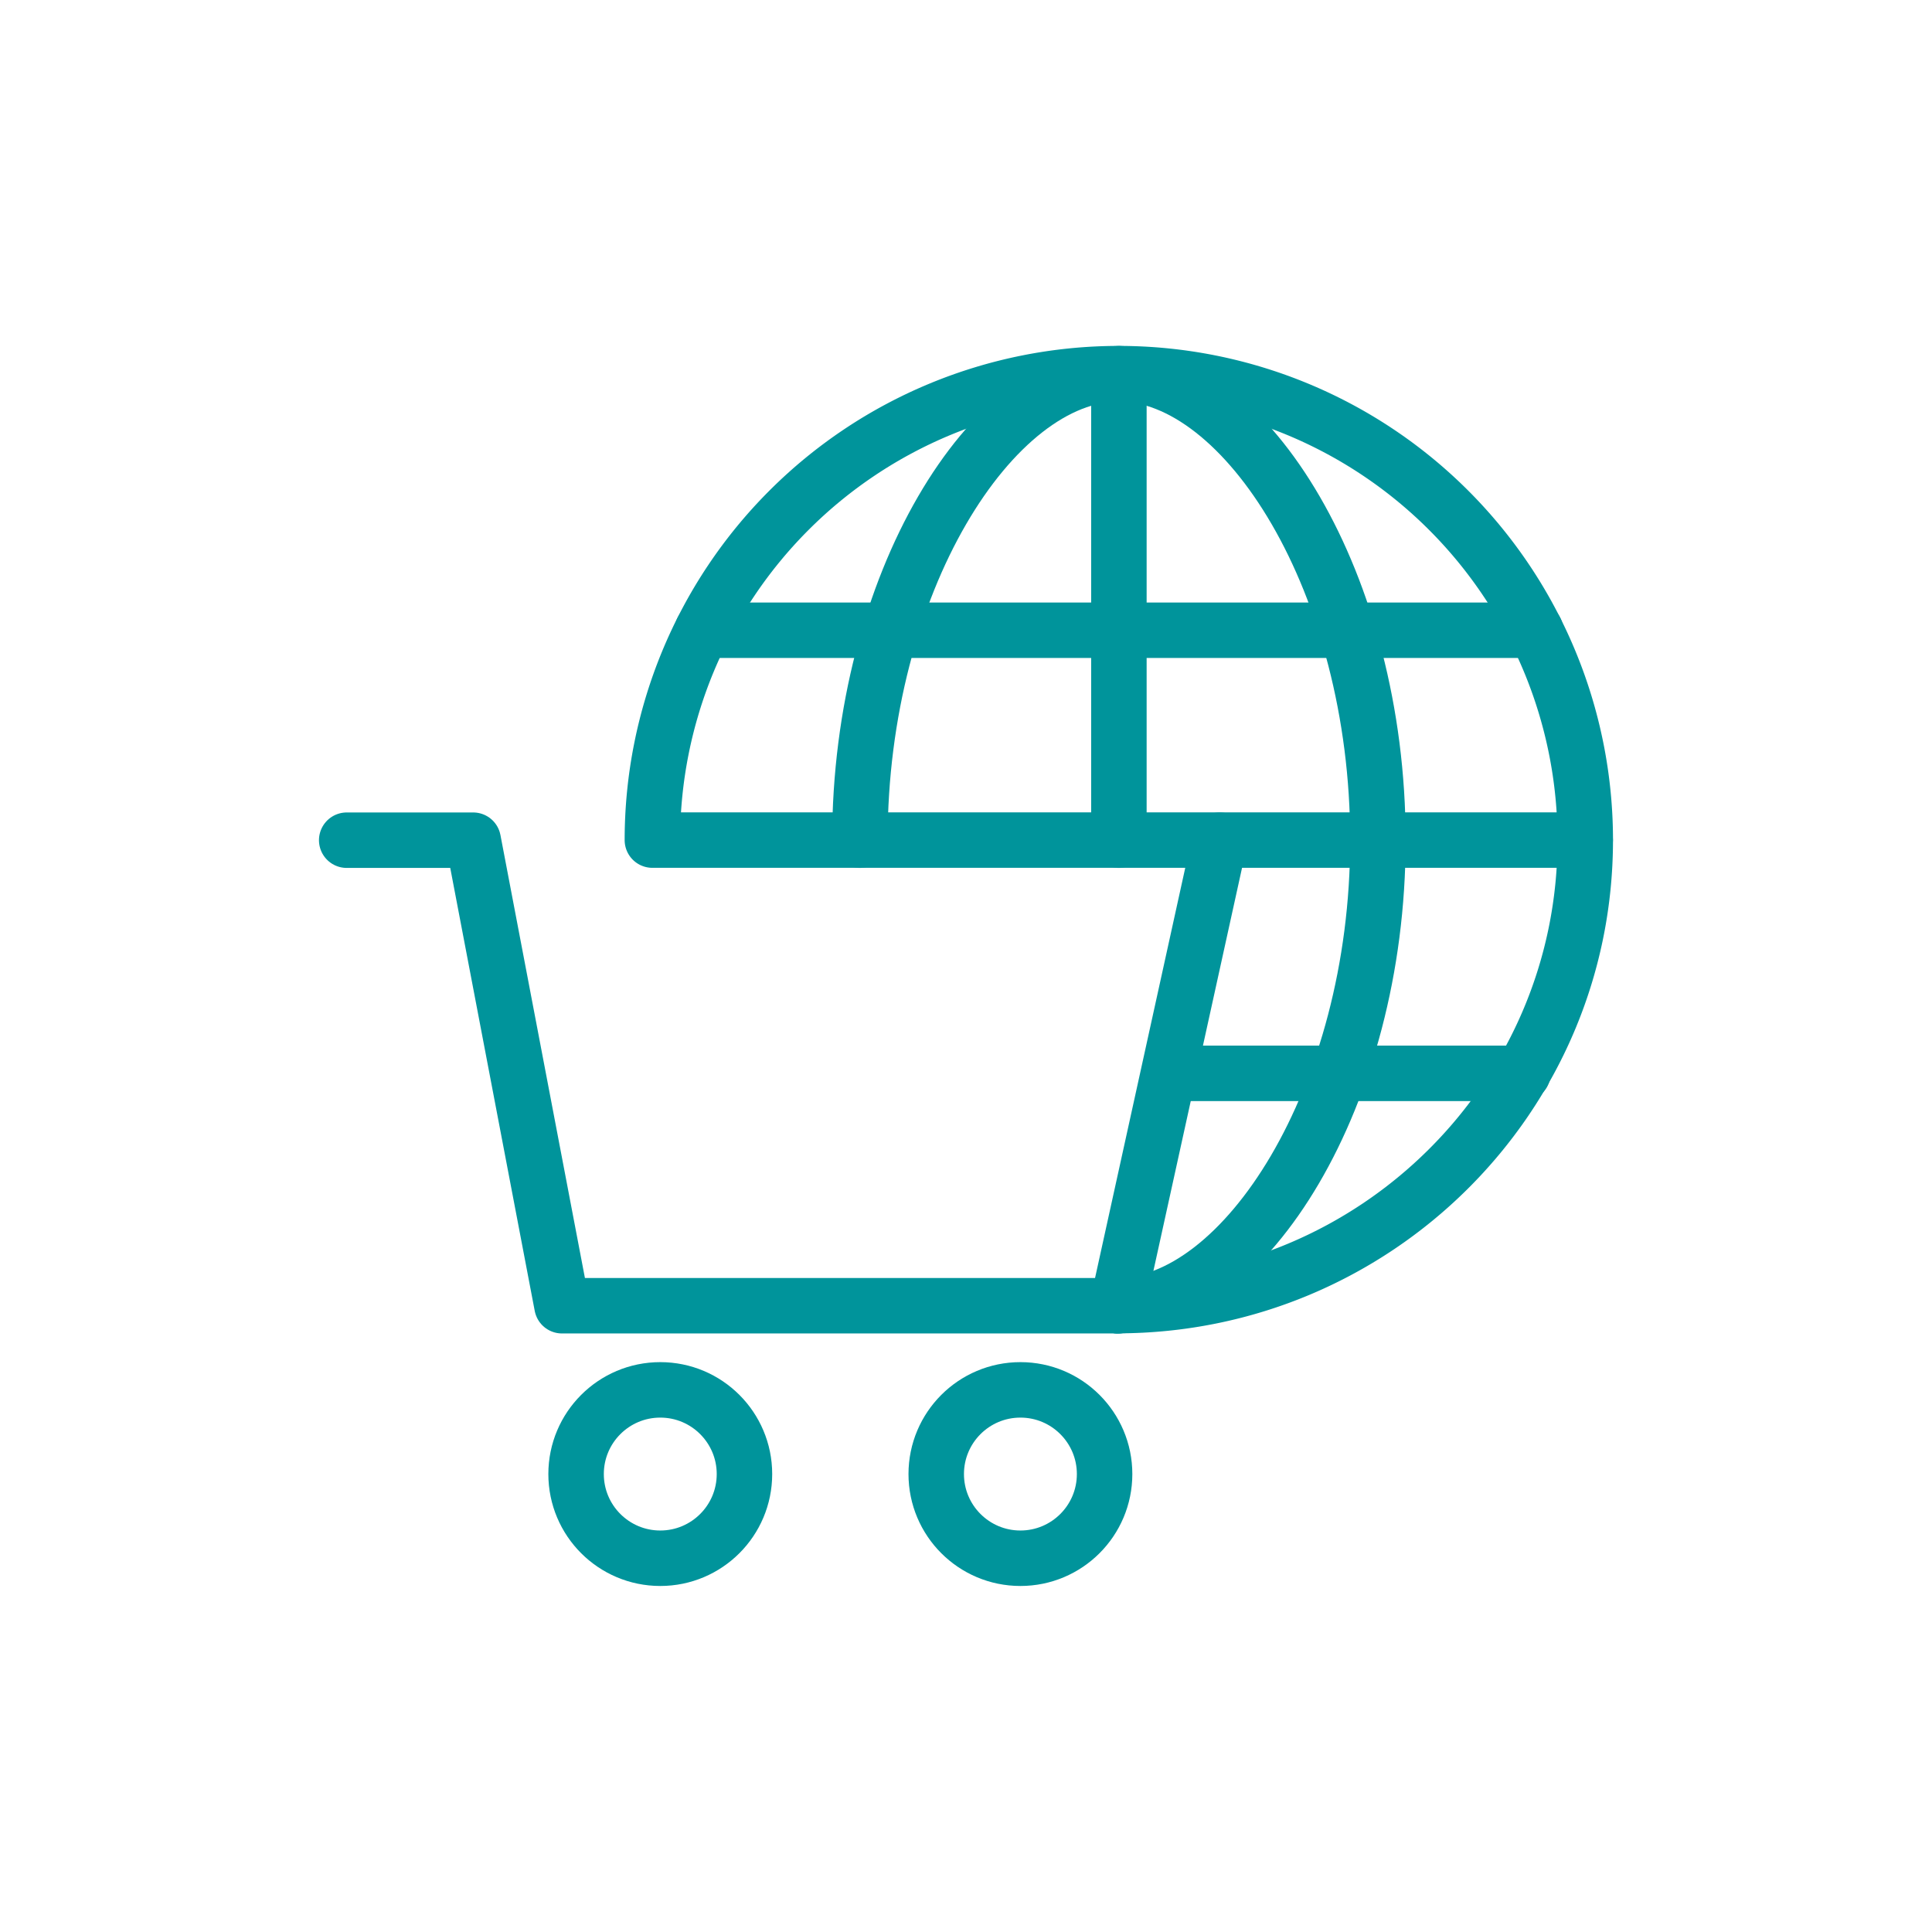
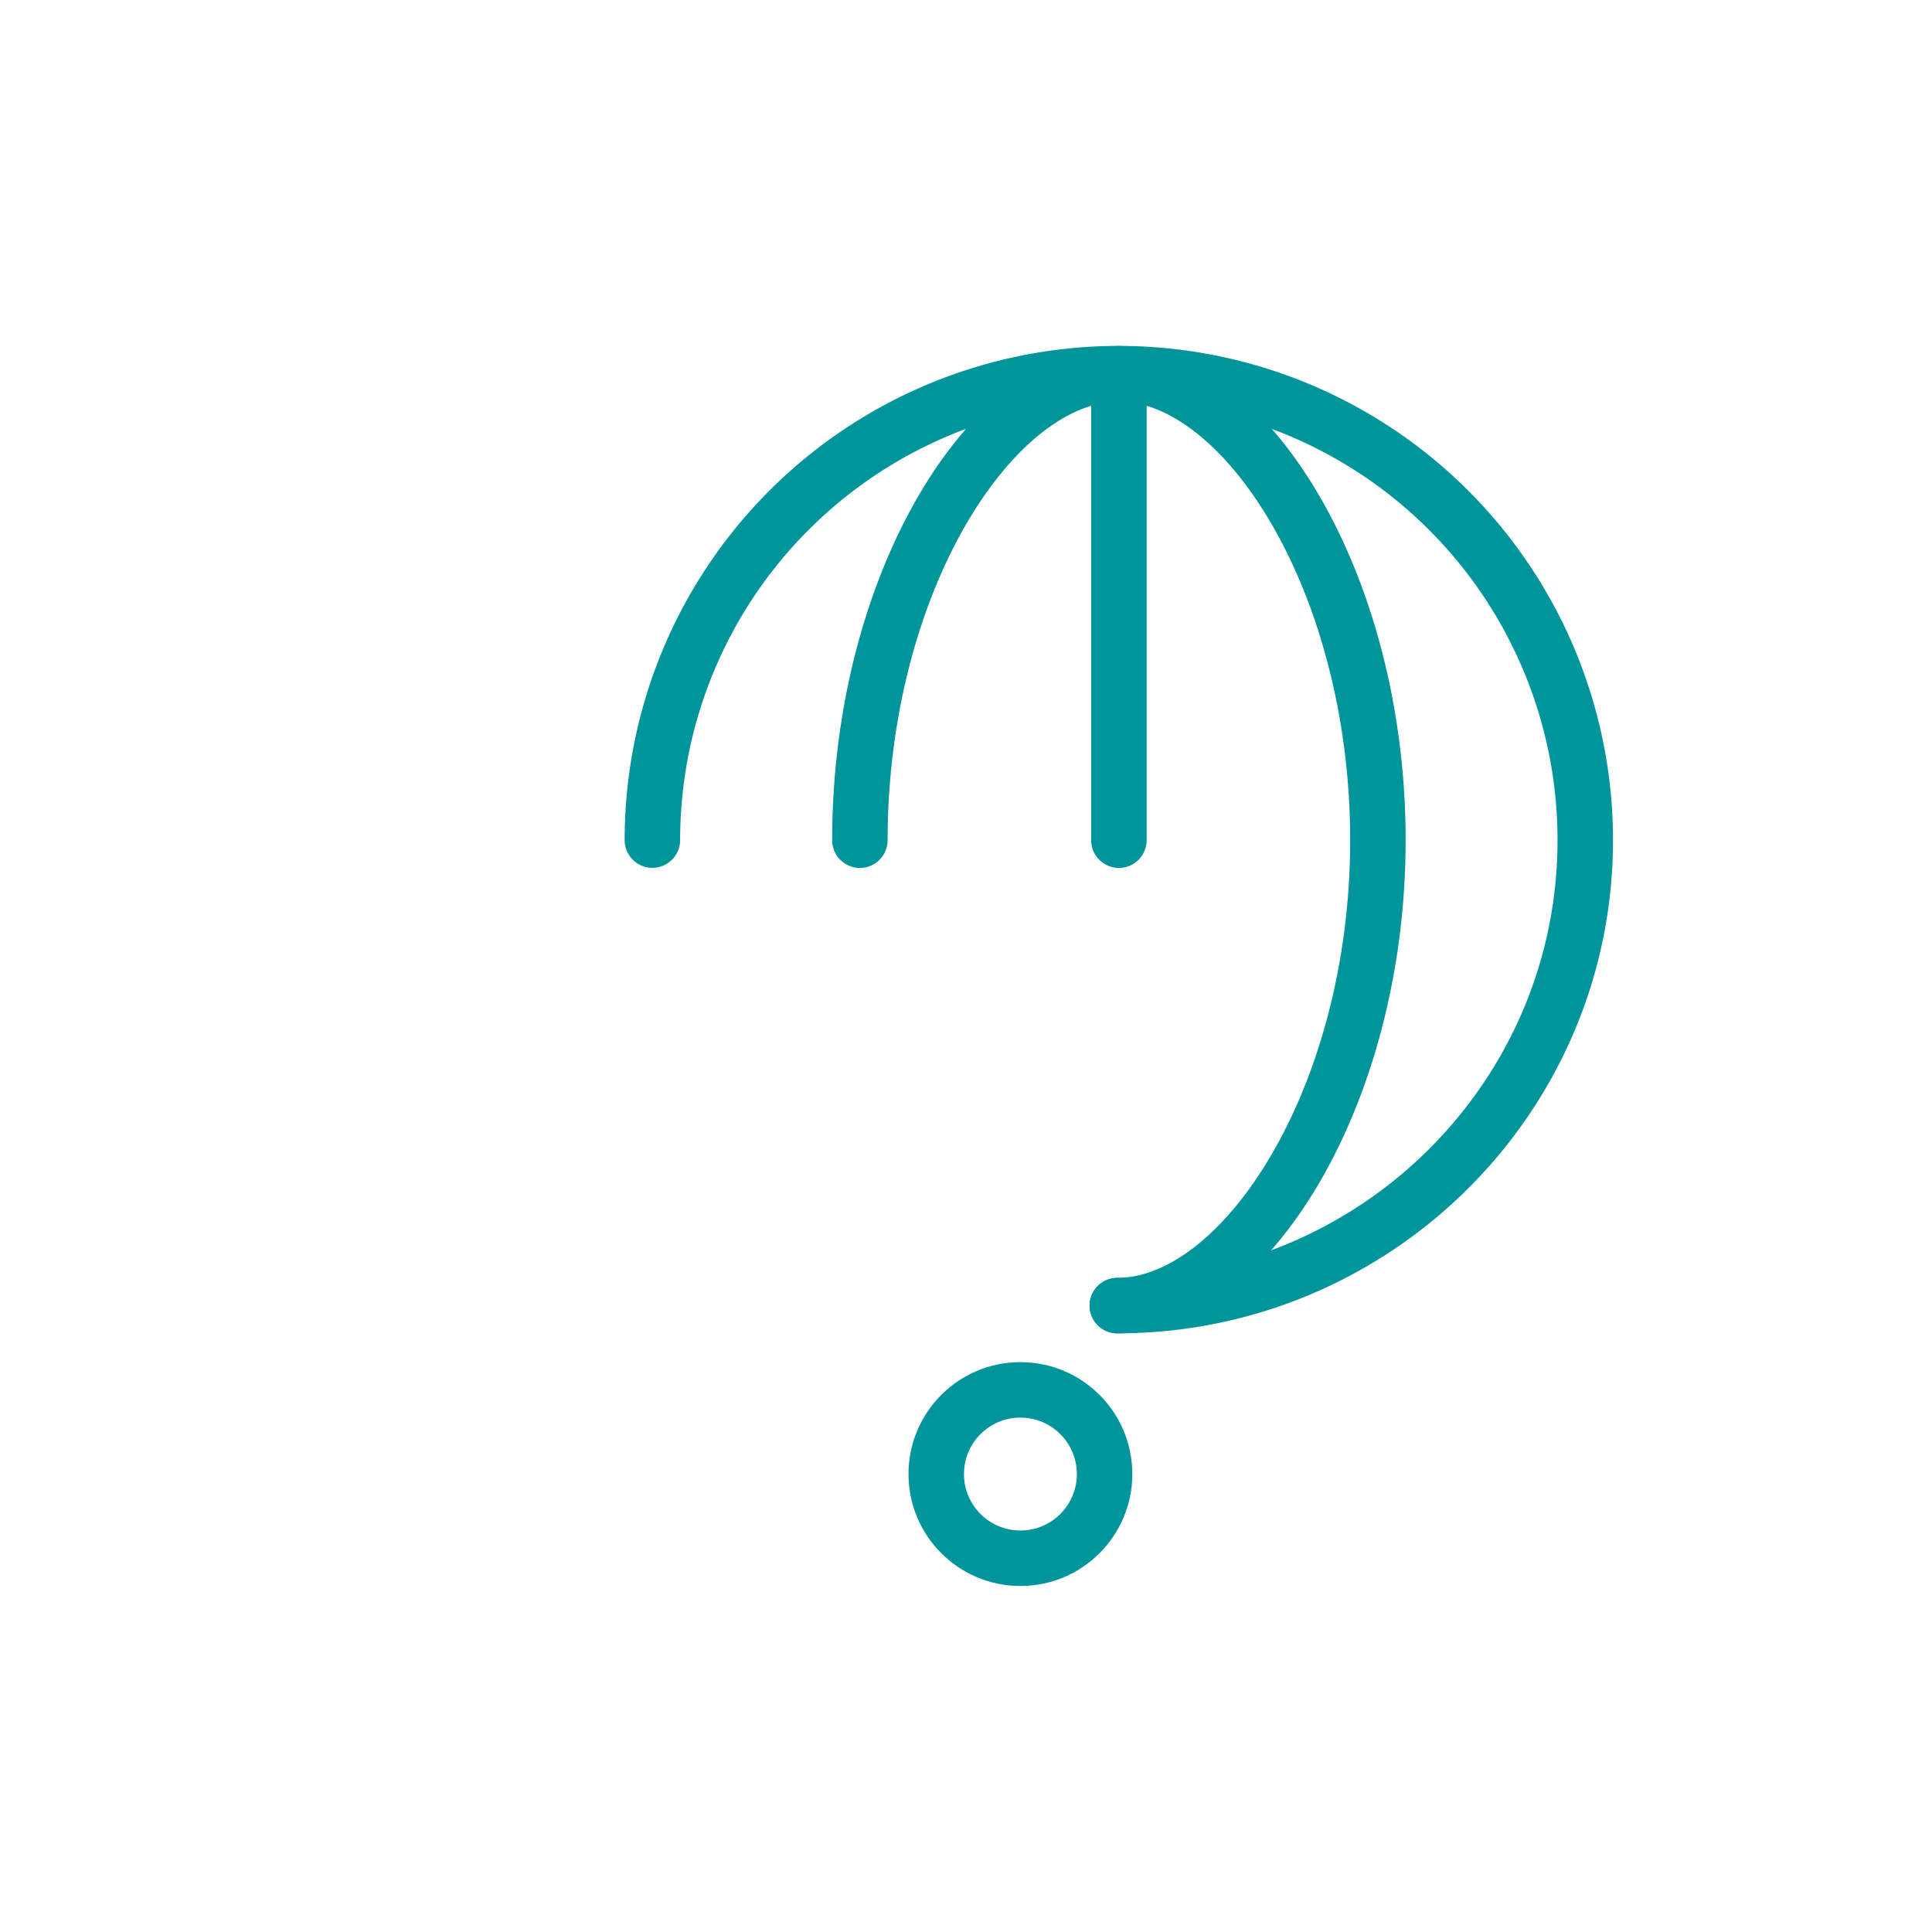
<svg xmlns="http://www.w3.org/2000/svg" id="Paths" viewBox="0 0 512 512">
  <path d="M227.88,222.66c0-68.27,35.2-123.6,68.64-123.6s68.64,55.33,68.64,123.6S329.55,346,296.11,346" style="fill:none;stroke:#00949b;stroke-linecap:round;stroke-linejoin:round;stroke-width:14.7px" />
-   <line x1="309.88" y1="284.45" x2="403.58" y2="284.45" style="fill:none;stroke:#00949b;stroke-linecap:round;stroke-linejoin:round;stroke-width:14.7px" />
-   <line x1="186.12" y1="167.02" x2="406.93" y2="167.02" style="fill:none;stroke:#00949b;stroke-linecap:round;stroke-linejoin:round;stroke-width:14.7px" />
-   <circle cx="174.98" cy="390.64" r="22.31" style="fill:none;stroke:#00949b;stroke-linecap:round;stroke-linejoin:round;stroke-width:14.7px" />
  <circle cx="270.42" cy="390.64" r="22.31" style="fill:none;stroke:#00949b;stroke-linecap:round;stroke-linejoin:round;stroke-width:14.7px" />
-   <polyline points="91.88 222.66 125.4 222.66 148.93 346.03 296.46 346.03" style="fill:none;stroke:#00949b;stroke-linecap:round;stroke-linejoin:round;stroke-width:14.7px" />
-   <path d="M296.11,346c68.27,0,124-55.11,124-123.37a123.61,123.61,0,0,0-247.22,0H420.13" style="fill:none;stroke:#00949b;stroke-linecap:round;stroke-linejoin:round;stroke-width:14.7px" />
-   <line x1="323.24" y1="222.66" x2="296.11" y2="346.03" style="fill:none;stroke:#00949b;stroke-linecap:round;stroke-linejoin:round;stroke-width:14.7px" />
+   <path d="M296.11,346c68.27,0,124-55.11,124-123.37a123.61,123.61,0,0,0-247.22,0" style="fill:none;stroke:#00949b;stroke-linecap:round;stroke-linejoin:round;stroke-width:14.7px" />
  <line x1="296.52" y1="99.05" x2="296.52" y2="222.66" style="fill:none;stroke:#00949b;stroke-linecap:round;stroke-linejoin:round;stroke-width:14.7px" />
</svg>